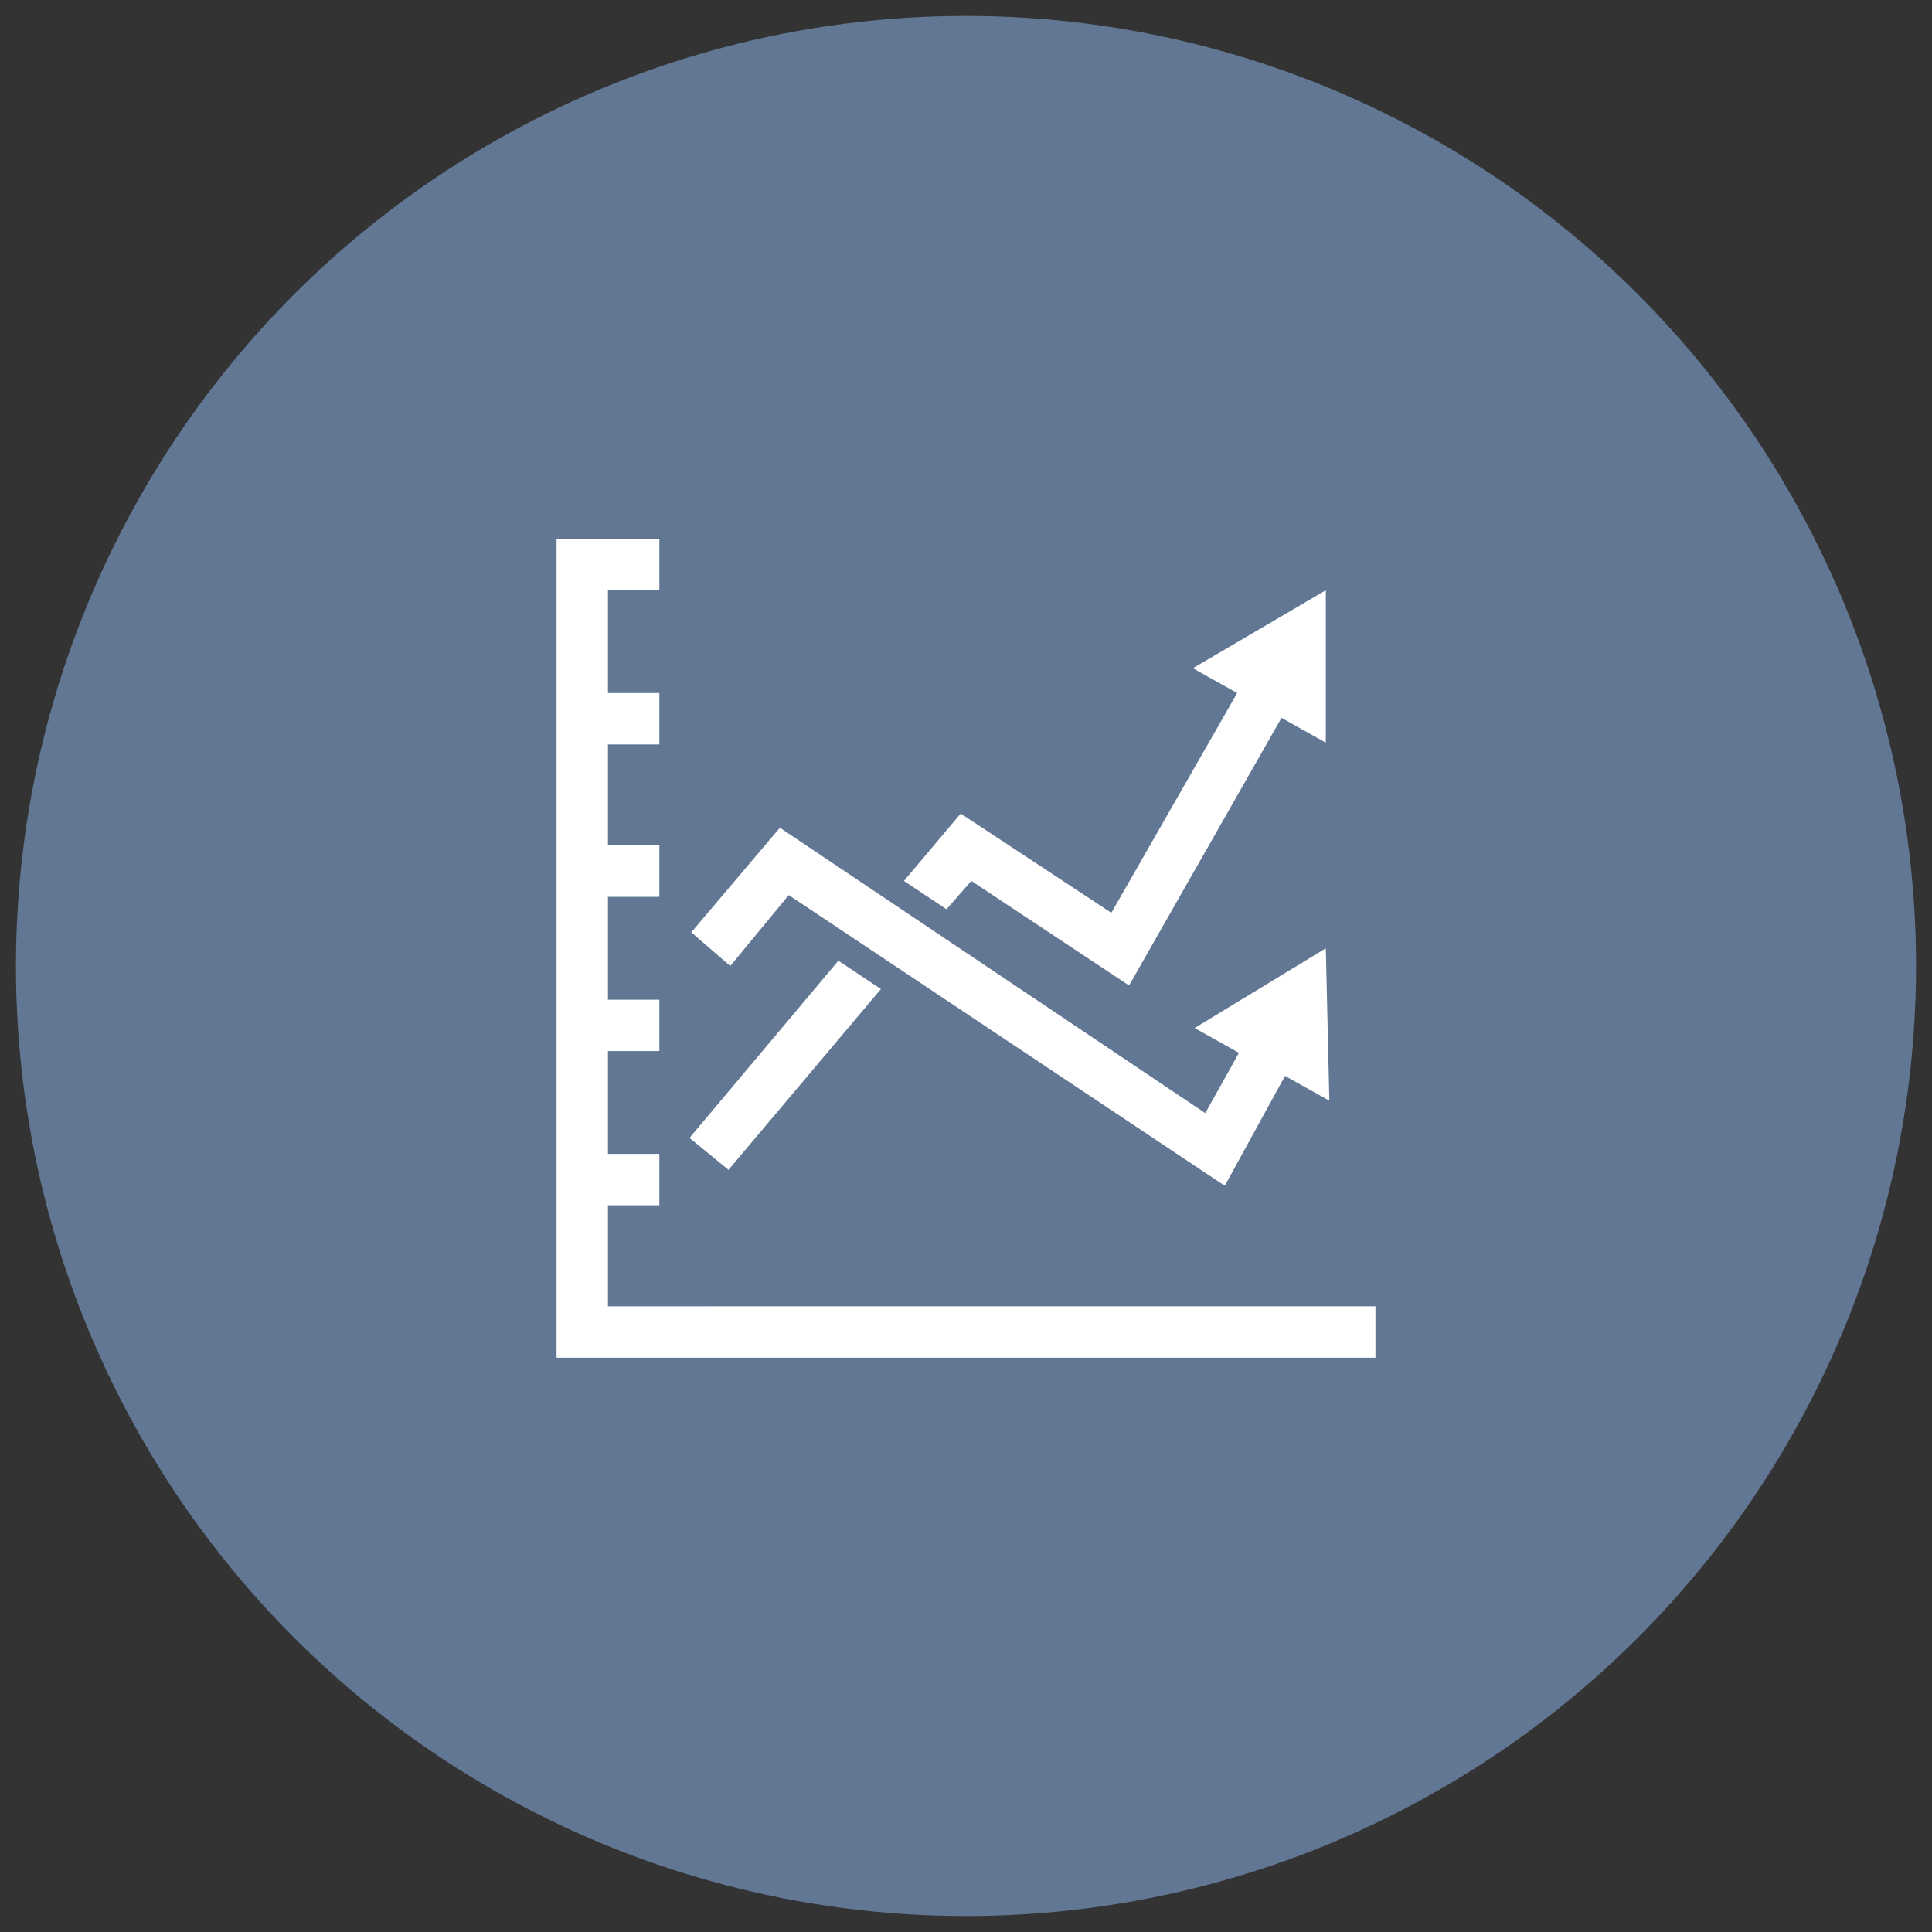
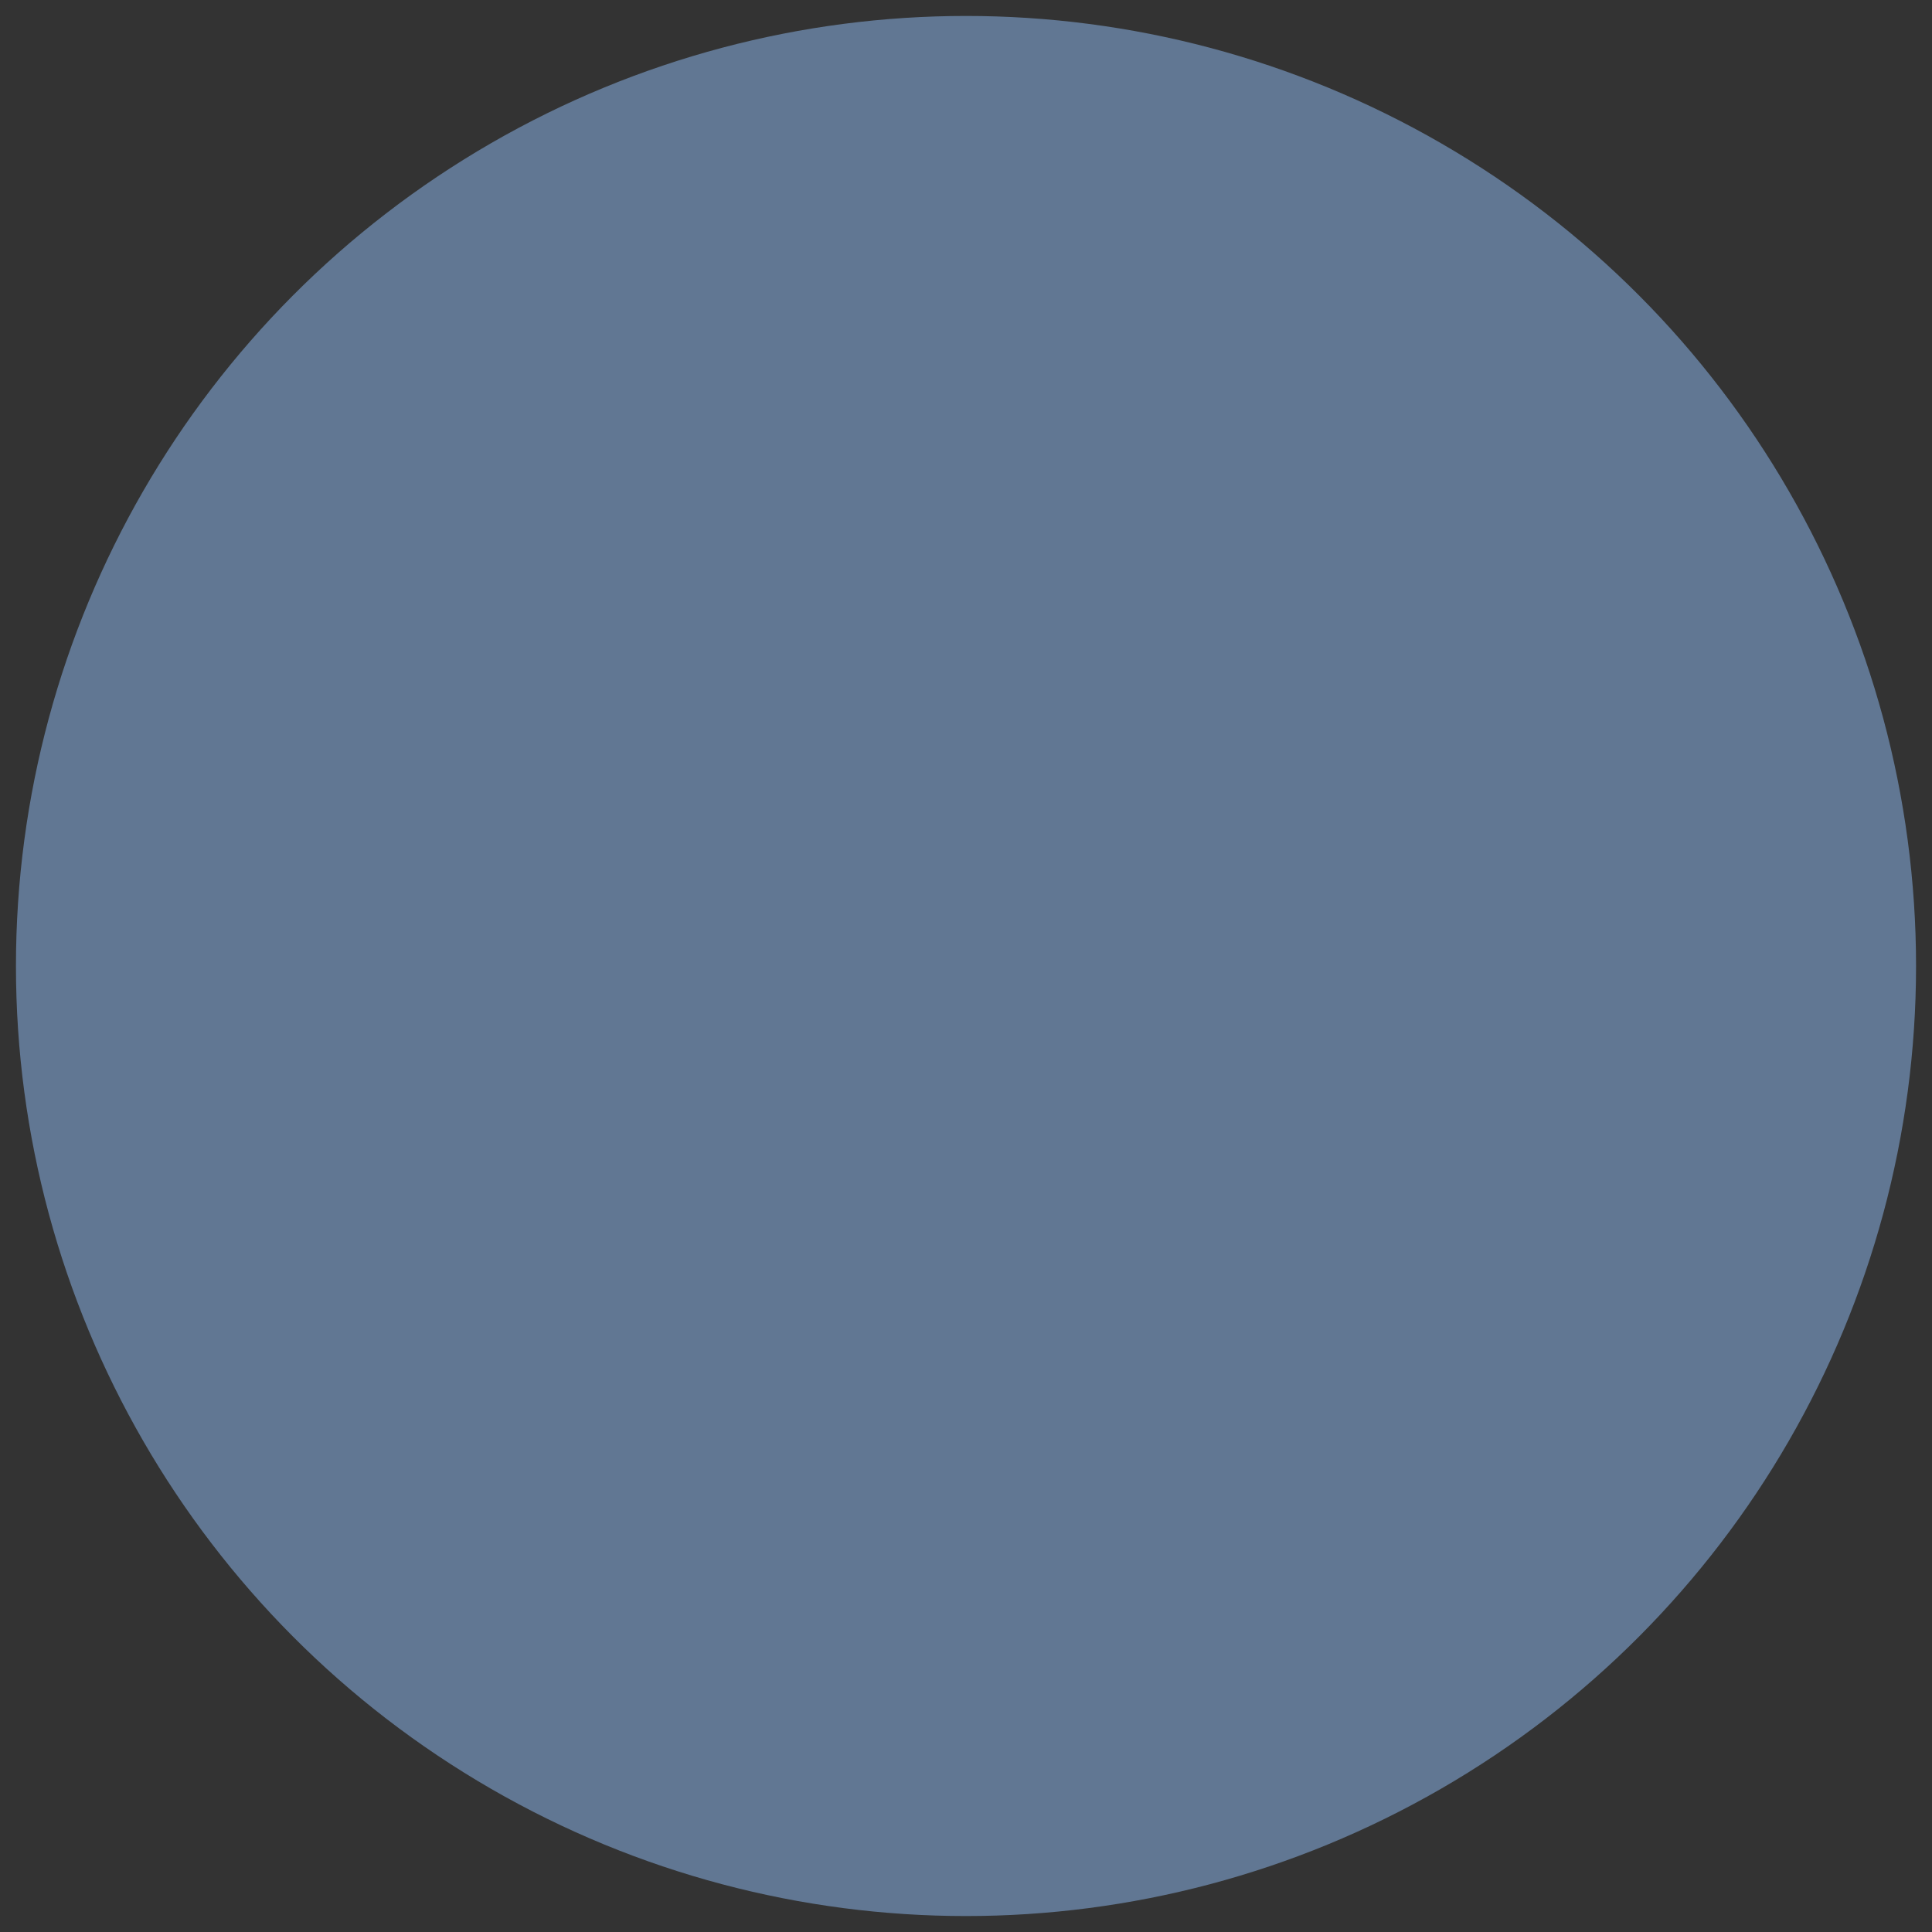
<svg xmlns="http://www.w3.org/2000/svg" version="1.1" id="Layer_1" x="0px" y="0px" width="109px" height="109px" viewBox="0 0 109 109" enable-background="new 0 0 109 109" xml:space="preserve">
  <rect x="0" y="0" width="109" height="109" fill="#333333" stroke="none" />
  <circle fill="#617793" cx="54.5" cy="54.5" r="53.6" />
  <g>
-     <path fill="#FFFFFF" d="M41.2,54.5L39,52.6l5-5.9L68,62.8l1.9-3.4L67.4,58l7.4-4.5l0.2,8.6l-2.5-1.4l-3.4,6.2L44.5,50.5L41.2,54.5z    M54.8,49.7l8.9,5.9l8.6-15.1l2.5,1.4l0-8.6l-7.5,4.4l2.5,1.4l-7.1,12.4l-8.5-5.6L51,49.7l2.4,1.6L54.8,49.7z M49.7,55.8l-2.4-1.6   l-8.4,10l2.2,1.8L49.7,55.8z M34.3,73.8V68h2.9v-2.9h-2.9v-5.8h2.9v-2.9h-2.9v-5.8h2.9v-2.9h-2.9V42h2.9v-2.9h-2.9v-5.8h2.9v-2.9   h-5.8v46.2h46.2v-2.9H34.3z M34.3,73.8" />
-   </g>
+     </g>
</svg>